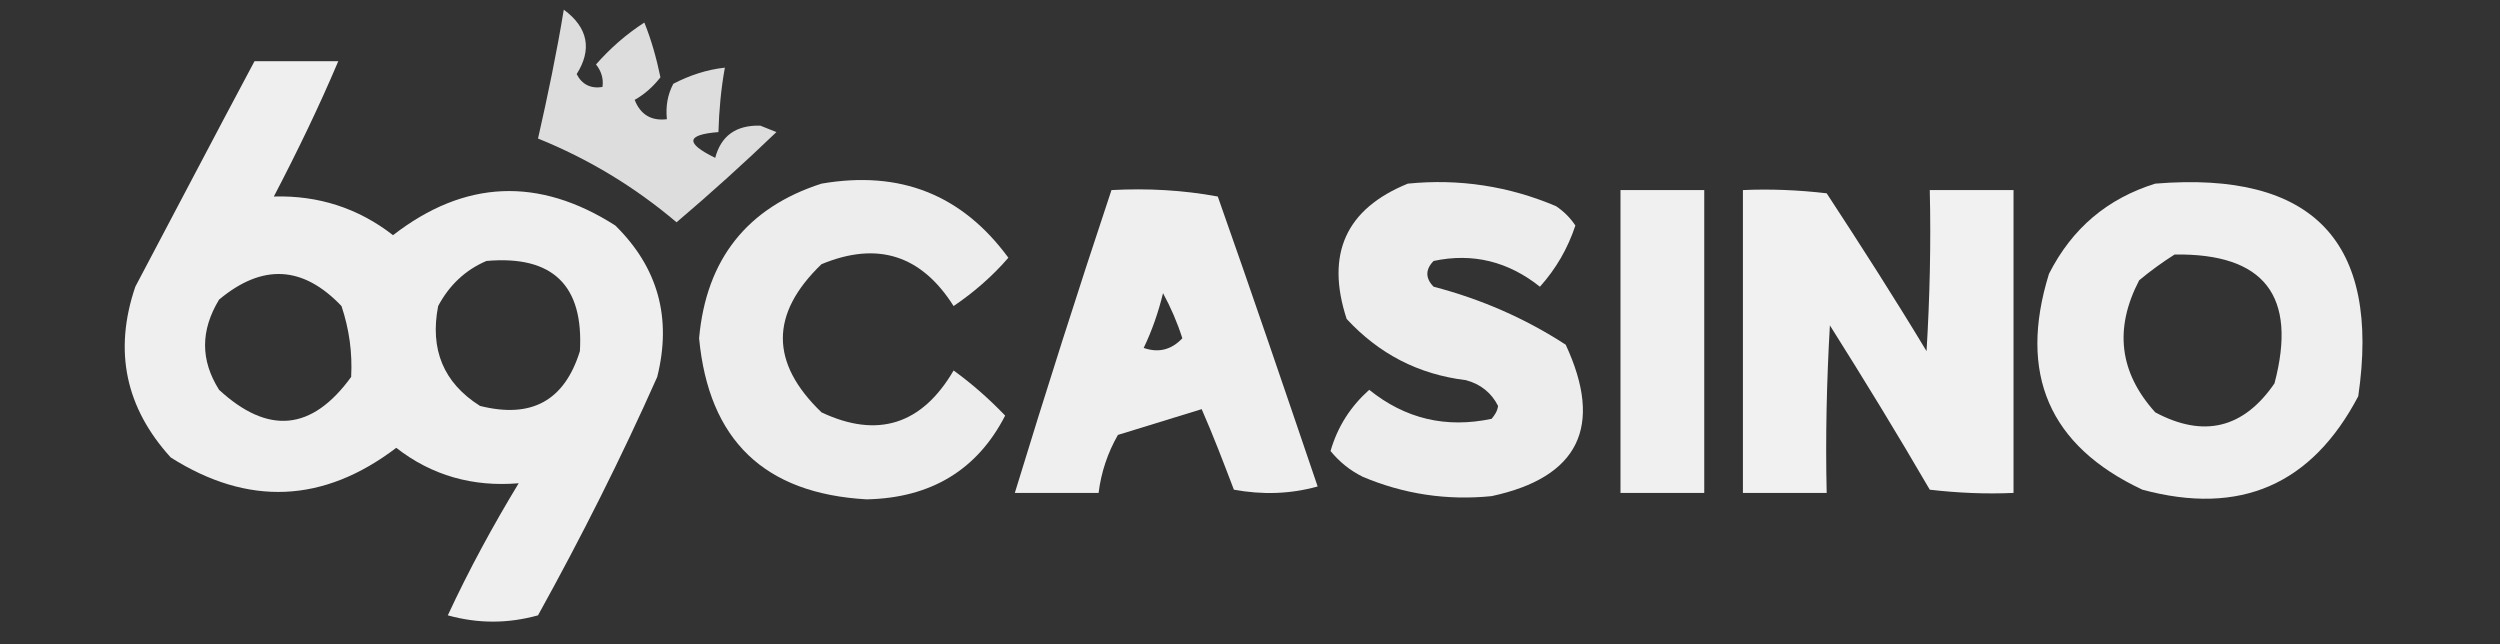
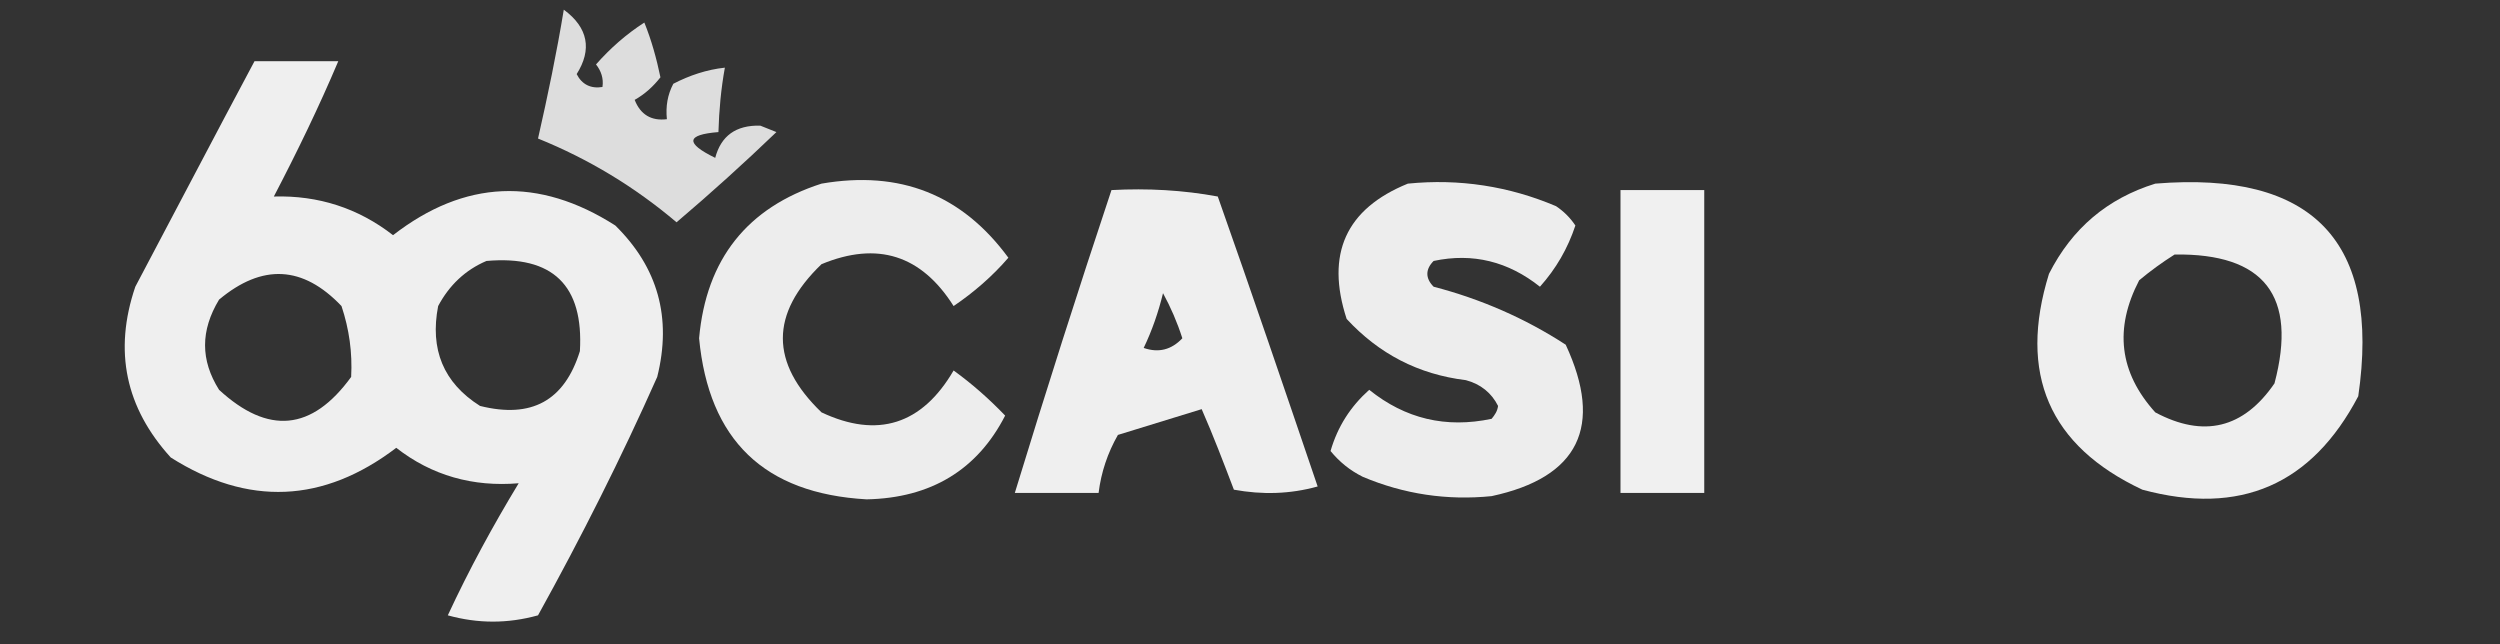
<svg xmlns="http://www.w3.org/2000/svg" version="1.1" id="Layer_1" x="0px" y="0px" viewBox="0 0 388 100" style="enable-background:new 0 0 388 100;" xml:space="preserve">
  <rect x="0" y="0" width="388" height="100" fill="#333333" stroke="none" />
  <style type="text/css">
	.st0{opacity:0.83;fill-rule:evenodd;clip-rule:evenodd;fill:#FFFFFF;enable-background:new    ;}
	.st1{opacity:0.918;fill-rule:evenodd;clip-rule:evenodd;fill:#FFFFFF;enable-background:new    ;}
	.st2{opacity:0.908;fill-rule:evenodd;clip-rule:evenodd;fill:#FFFFFF;enable-background:new    ;}
	.st3{opacity:0.911;fill-rule:evenodd;clip-rule:evenodd;fill:#FFFFFF;enable-background:new    ;}
	.st4{opacity:0.921;fill-rule:evenodd;clip-rule:evenodd;fill:#FFFFFF;enable-background:new    ;}
	.st5{opacity:0.922;fill-rule:evenodd;clip-rule:evenodd;fill:#FFFFFF;enable-background:new    ;}
	.st6{opacity:0.927;fill-rule:evenodd;clip-rule:evenodd;fill:#FFFFFF;enable-background:new    ;}
</style>
  <g>
    <path class="st0" d="M87.5,1.5c3.8,2.8,4.4,6.2,2,10c0.8,1.6,2.2,2.3,4,2c0.2-1.3-0.2-2.5-1-3.5c2.2-2.5,4.7-4.7,7.5-6.5   c1.1,2.7,1.9,5.6,2.5,8.5c-1.1,1.4-2.4,2.6-4,3.5c0.9,2.3,2.6,3.3,5,3c-0.2-2,0.1-3.8,1-5.5c2.5-1.3,5.2-2.2,8-2.5   c-0.6,3.3-0.9,6.6-1,10c-5,0.4-5.2,1.7-0.5,4c0.9-3.4,3.2-5.1,7-5c0.8,0.3,1.7,0.7,2.5,1c-5,4.8-10.2,9.5-15.5,14   c-6.5-5.5-13.6-9.8-21.5-13C85,14.9,86.4,8.2,87.5,1.5z" />
  </g>
  <g>
    <path class="st1" d="M39.5,9.5c4.3,0,8.7,0,13,0c-3,7.1-6.4,14.1-10,21c6.9-0.2,13.1,1.8,18.5,6c11.1-8.6,22.6-9.1,34.5-1.5   c6.6,6.5,8.8,14.3,6.5,23.5c-5.6,12.6-11.8,24.9-18.5,37c-4.7,1.3-9.3,1.3-14,0c3.3-7.1,7-13.9,11-20.5c-7.1,0.6-13.5-1.2-19-5.5   c-11.3,8.6-23,9.1-35,1.5c-7-7.7-8.9-16.5-5.5-26.5C27.2,32.8,33.3,21.1,39.5,9.5z M75.5,40.5c10.3-0.9,15.1,3.8,14.5,14   C87.6,62.2,82.5,65,74.5,63c-5.7-3.6-7.8-8.8-6.5-15.5C69.7,44.3,72.2,41.9,75.5,40.5z M54.5,58.5c-6.1,8.4-12.9,9-20.5,2   c-2.9-4.6-2.9-9.2,0-14c6.7-5.6,13-5.3,19,1C54.2,51.1,54.7,54.7,54.5,58.5z" />
  </g>
  <g>
    <path class="st2" d="M127.5,28.5c12.2-2.1,21.8,1.7,29,11.5c-2.5,2.9-5.4,5.4-8.5,7.5c-5-7.9-11.8-10.1-20.5-6.5   c-8,7.7-8,15.3,0,23c8.7,4.1,15.6,1.9,20.5-6.5c2.9,2.1,5.5,4.4,8,7c-4.3,8.4-11.5,12.8-21.5,13c-15.9-0.9-24.5-9.2-26-25   C109.6,40.2,116,32.2,127.5,28.5z" />
  </g>
  <g>
    <path class="st3" d="M218.5,28.5c8-0.8,15.7,0.4,23,3.5c1.2,0.8,2.2,1.8,3,3c-1.2,3.6-3,6.7-5.5,9.5c-4.9-3.9-10.4-5.3-16.5-4   c-1.3,1.3-1.3,2.7,0,4c7.3,1.9,14.2,4.9,20.5,9c5.9,12.7,2,20.6-11.5,23.5c-6.9,0.7-13.6-0.3-20-3c-2-1-3.6-2.3-5-4   c1.1-3.8,3.1-6.9,6-9.5c5.6,4.5,11.9,6,19,4.5c0.5-0.6,0.9-1.2,1-2c-1-2-2.7-3.4-5-4c-7.4-0.9-13.5-4.1-18.5-9.5   C205.7,39.4,208.9,32.4,218.5,28.5z" />
  </g>
  <g>
    <path class="st4" d="M334.5,28.5c24.5-2,35,9,31.5,33c-7.2,13.7-18.3,18.6-33.5,14.5C318,69.2,313.2,58,318,42.5   C321.6,35.4,327.1,30.8,334.5,28.5z M337.5,39.5c13.9-0.2,19.1,6.4,15.5,20c-4.8,7-11,8.5-18.5,4.5c-5.6-6.2-6.4-13-2.5-20.5   C333.8,42,335.6,40.7,337.5,39.5z" />
  </g>
  <g>
    <path class="st4" d="M172.5,29.5c5.6-0.3,11.1,0,16.5,1c5.3,15,10.4,30,15.5,45c-4.3,1.2-8.6,1.3-13,0.5c-1.6-4.2-3.2-8.4-5-12.5   c-4.3,1.3-8.7,2.7-13,4c-1.6,2.8-2.6,5.8-3,9c-4.3,0-8.7,0-13,0C162.3,60.8,167.3,45.1,172.5,29.5z M180.5,45.5   c1.2,2.2,2.2,4.5,3,7c-1.7,1.8-3.7,2.3-6,1.5C178.8,51.3,179.8,48.4,180.5,45.5z" />
  </g>
  <g>
    <path class="st5" d="M251.5,29.5c4.3,0,8.7,0,13,0c0,15.7,0,31.3,0,47c-4.3,0-8.7,0-13,0C251.5,60.8,251.5,45.2,251.5,29.5z" />
  </g>
  <g>
-     <path class="st6" d="M270.5,29.5c4.3-0.2,8.7,0,13,0.5c5.3,8.1,10.5,16.2,15.5,24.5c0.5-8.3,0.7-16.7,0.5-25c4.3,0,8.7,0,13,0   c0,15.7,0,31.3,0,47c-4.3,0.2-8.7,0-13-0.5c-5-8.6-10.2-17.1-15.5-25.5c-0.5,8.7-0.7,17.3-0.5,26c-4.3,0-8.7,0-13,0   C270.5,60.8,270.5,45.2,270.5,29.5z" />
-   </g>
+     </g>
</svg>